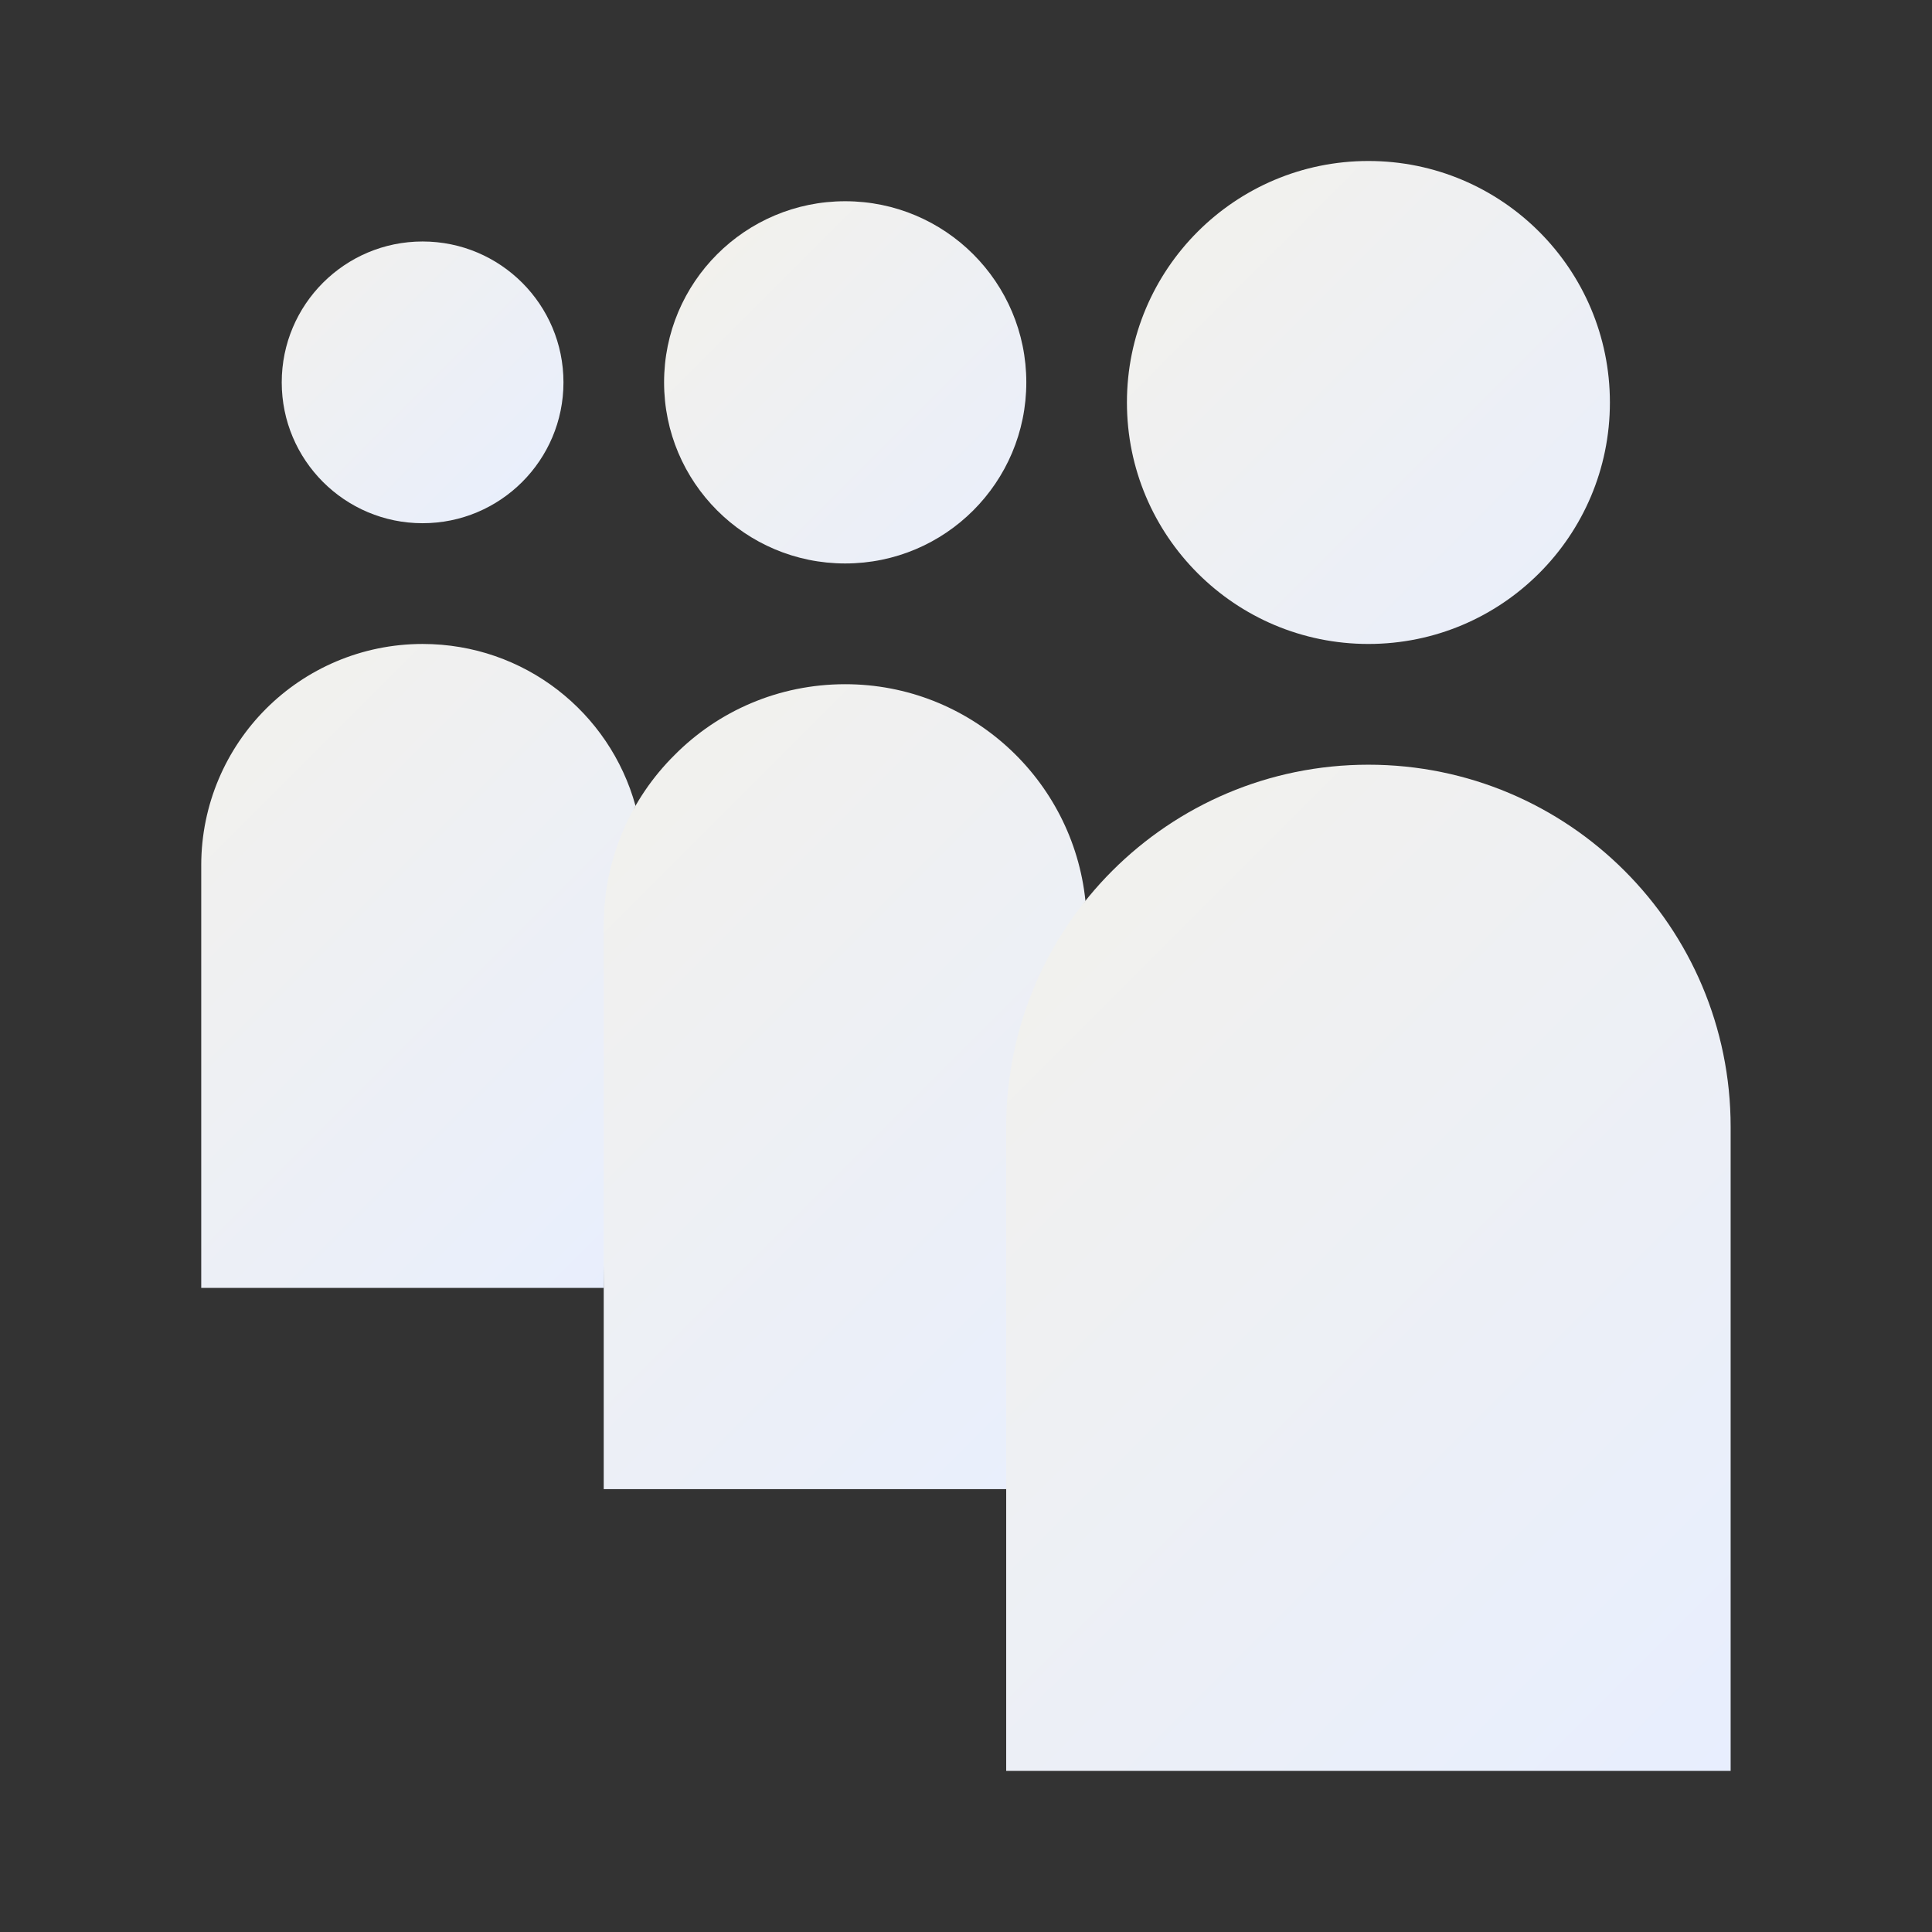
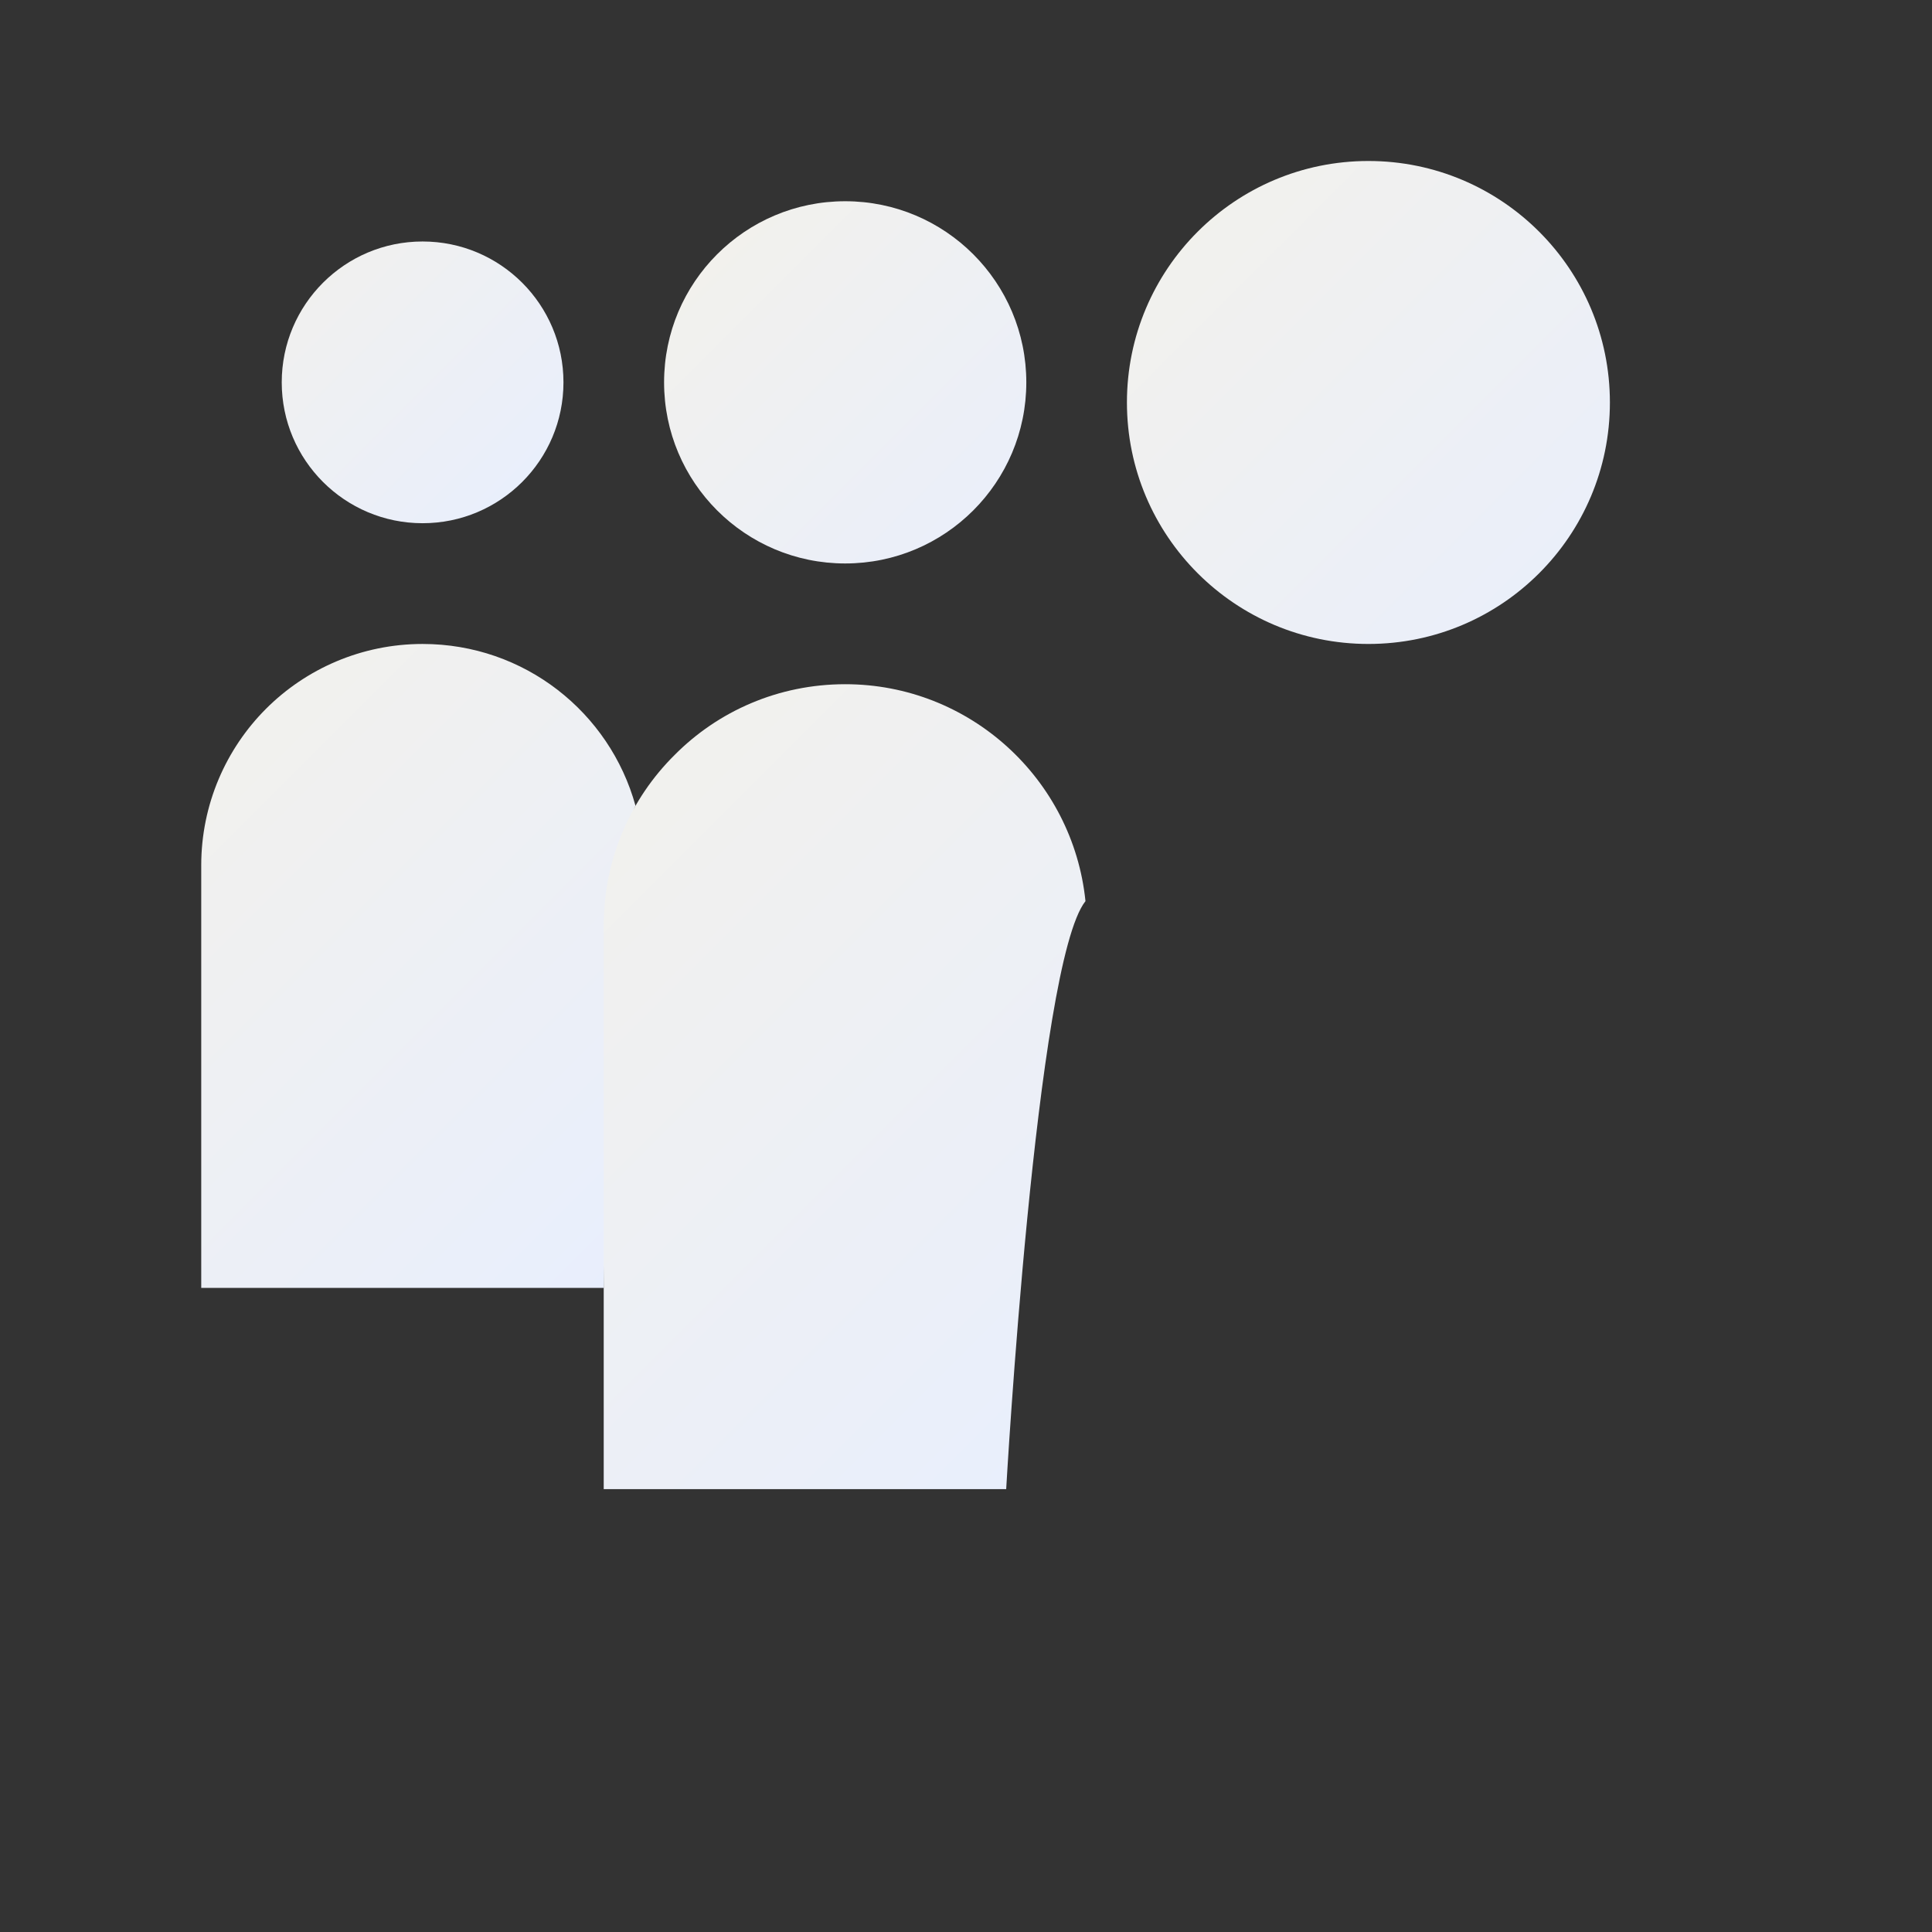
<svg xmlns="http://www.w3.org/2000/svg" viewBox="0,0,256,256" width="48px" height="48px">
  <rect x="0" y="0" width="256" height="256" fill="#333333" stroke="none" />
  <defs>
    <linearGradient x1="19.877" y1="-4.123" x2="42.027" y2="18.027" gradientUnits="userSpaceOnUse" id="color-1">
      <stop offset="0" stop-color="#faf3df" />
      <stop offset="1" stop-color="#e7eeff" />
    </linearGradient>
    <linearGradient x1="10.636" y1="-0.864" x2="27.249" y2="15.749" gradientUnits="userSpaceOnUse" id="color-2">
      <stop offset="0" stop-color="#faf3df" />
      <stop offset="1" stop-color="#e7eeff" />
    </linearGradient>
    <linearGradient x1="1.533" y1="0.533" x2="14.454" y2="13.454" gradientUnits="userSpaceOnUse" id="color-3">
      <stop offset="0" stop-color="#faf3df" />
      <stop offset="1" stop-color="#e7eeff" />
    </linearGradient>
    <linearGradient x1="-6.207" y1="8.905" x2="17.599" y2="32.711" gradientUnits="userSpaceOnUse" id="color-4">
      <stop offset="0" stop-color="#faf3df" />
      <stop offset="1" stop-color="#e7eeff" />
    </linearGradient>
    <linearGradient x1="0.446" y1="8.205" x2="29.969" y2="37.728" gradientUnits="userSpaceOnUse" id="color-5">
      <stop offset="0" stop-color="#faf3df" />
      <stop offset="1" stop-color="#e7eeff" />
    </linearGradient>
    <linearGradient x1="7.628" y1="7.764" x2="44.668" y2="44.804" gradientUnits="userSpaceOnUse" id="color-6">
      <stop offset="0" stop-color="#faf3df" />
      <stop offset="1" stop-color="#e7eeff" />
    </linearGradient>
  </defs>
  <g fill="none" fill-rule="nonzero" stroke="none" stroke-width="1" stroke-linecap="butt" stroke-linejoin="miter" stroke-miterlimit="10" stroke-dasharray="" stroke-dashoffset="0" font-family="none" font-weight="none" font-size="none" text-anchor="none" style="mix-blend-mode: normal">
    <g transform="scale(5.333,5.333)">
      <circle cx="34" cy="10" r="6" fill="url(#color-1)" />
      <circle cx="21" cy="9.5" r="4.5" fill="url(#color-2)" />
      <circle cx="10.5" cy="9.5" r="3.5" fill="url(#color-3)" />
      <path d="M15.79,20.02c-0.5,0.87 -0.79,11.98 -0.79,11.98h-10v-10.5c0,-1.52 0.62,-2.9 1.61,-3.89c0.99,-0.99 2.37,-1.61 3.89,-1.61c2.53,0 4.65,1.7 5.29,4.02z" fill="url(#color-4)" />
      <path d="M26.97,22.39c-1.23,1.54 -1.97,14.61 -1.97,14.61h-10v-14c0,-1.66 0.67,-3.16 1.76,-4.24c1.08,-1.09 2.58,-1.76 4.24,-1.76c3.1,0 5.66,2.36 5.97,5.39z" fill="url(#color-5)" />
-       <path d="M43,44v-16c0,-4.971 -4.029,-9 -9,-9v0c-4.971,0 -9,4.029 -9,9v16z" fill="url(#color-6)" />
    </g>
  </g>
</svg>